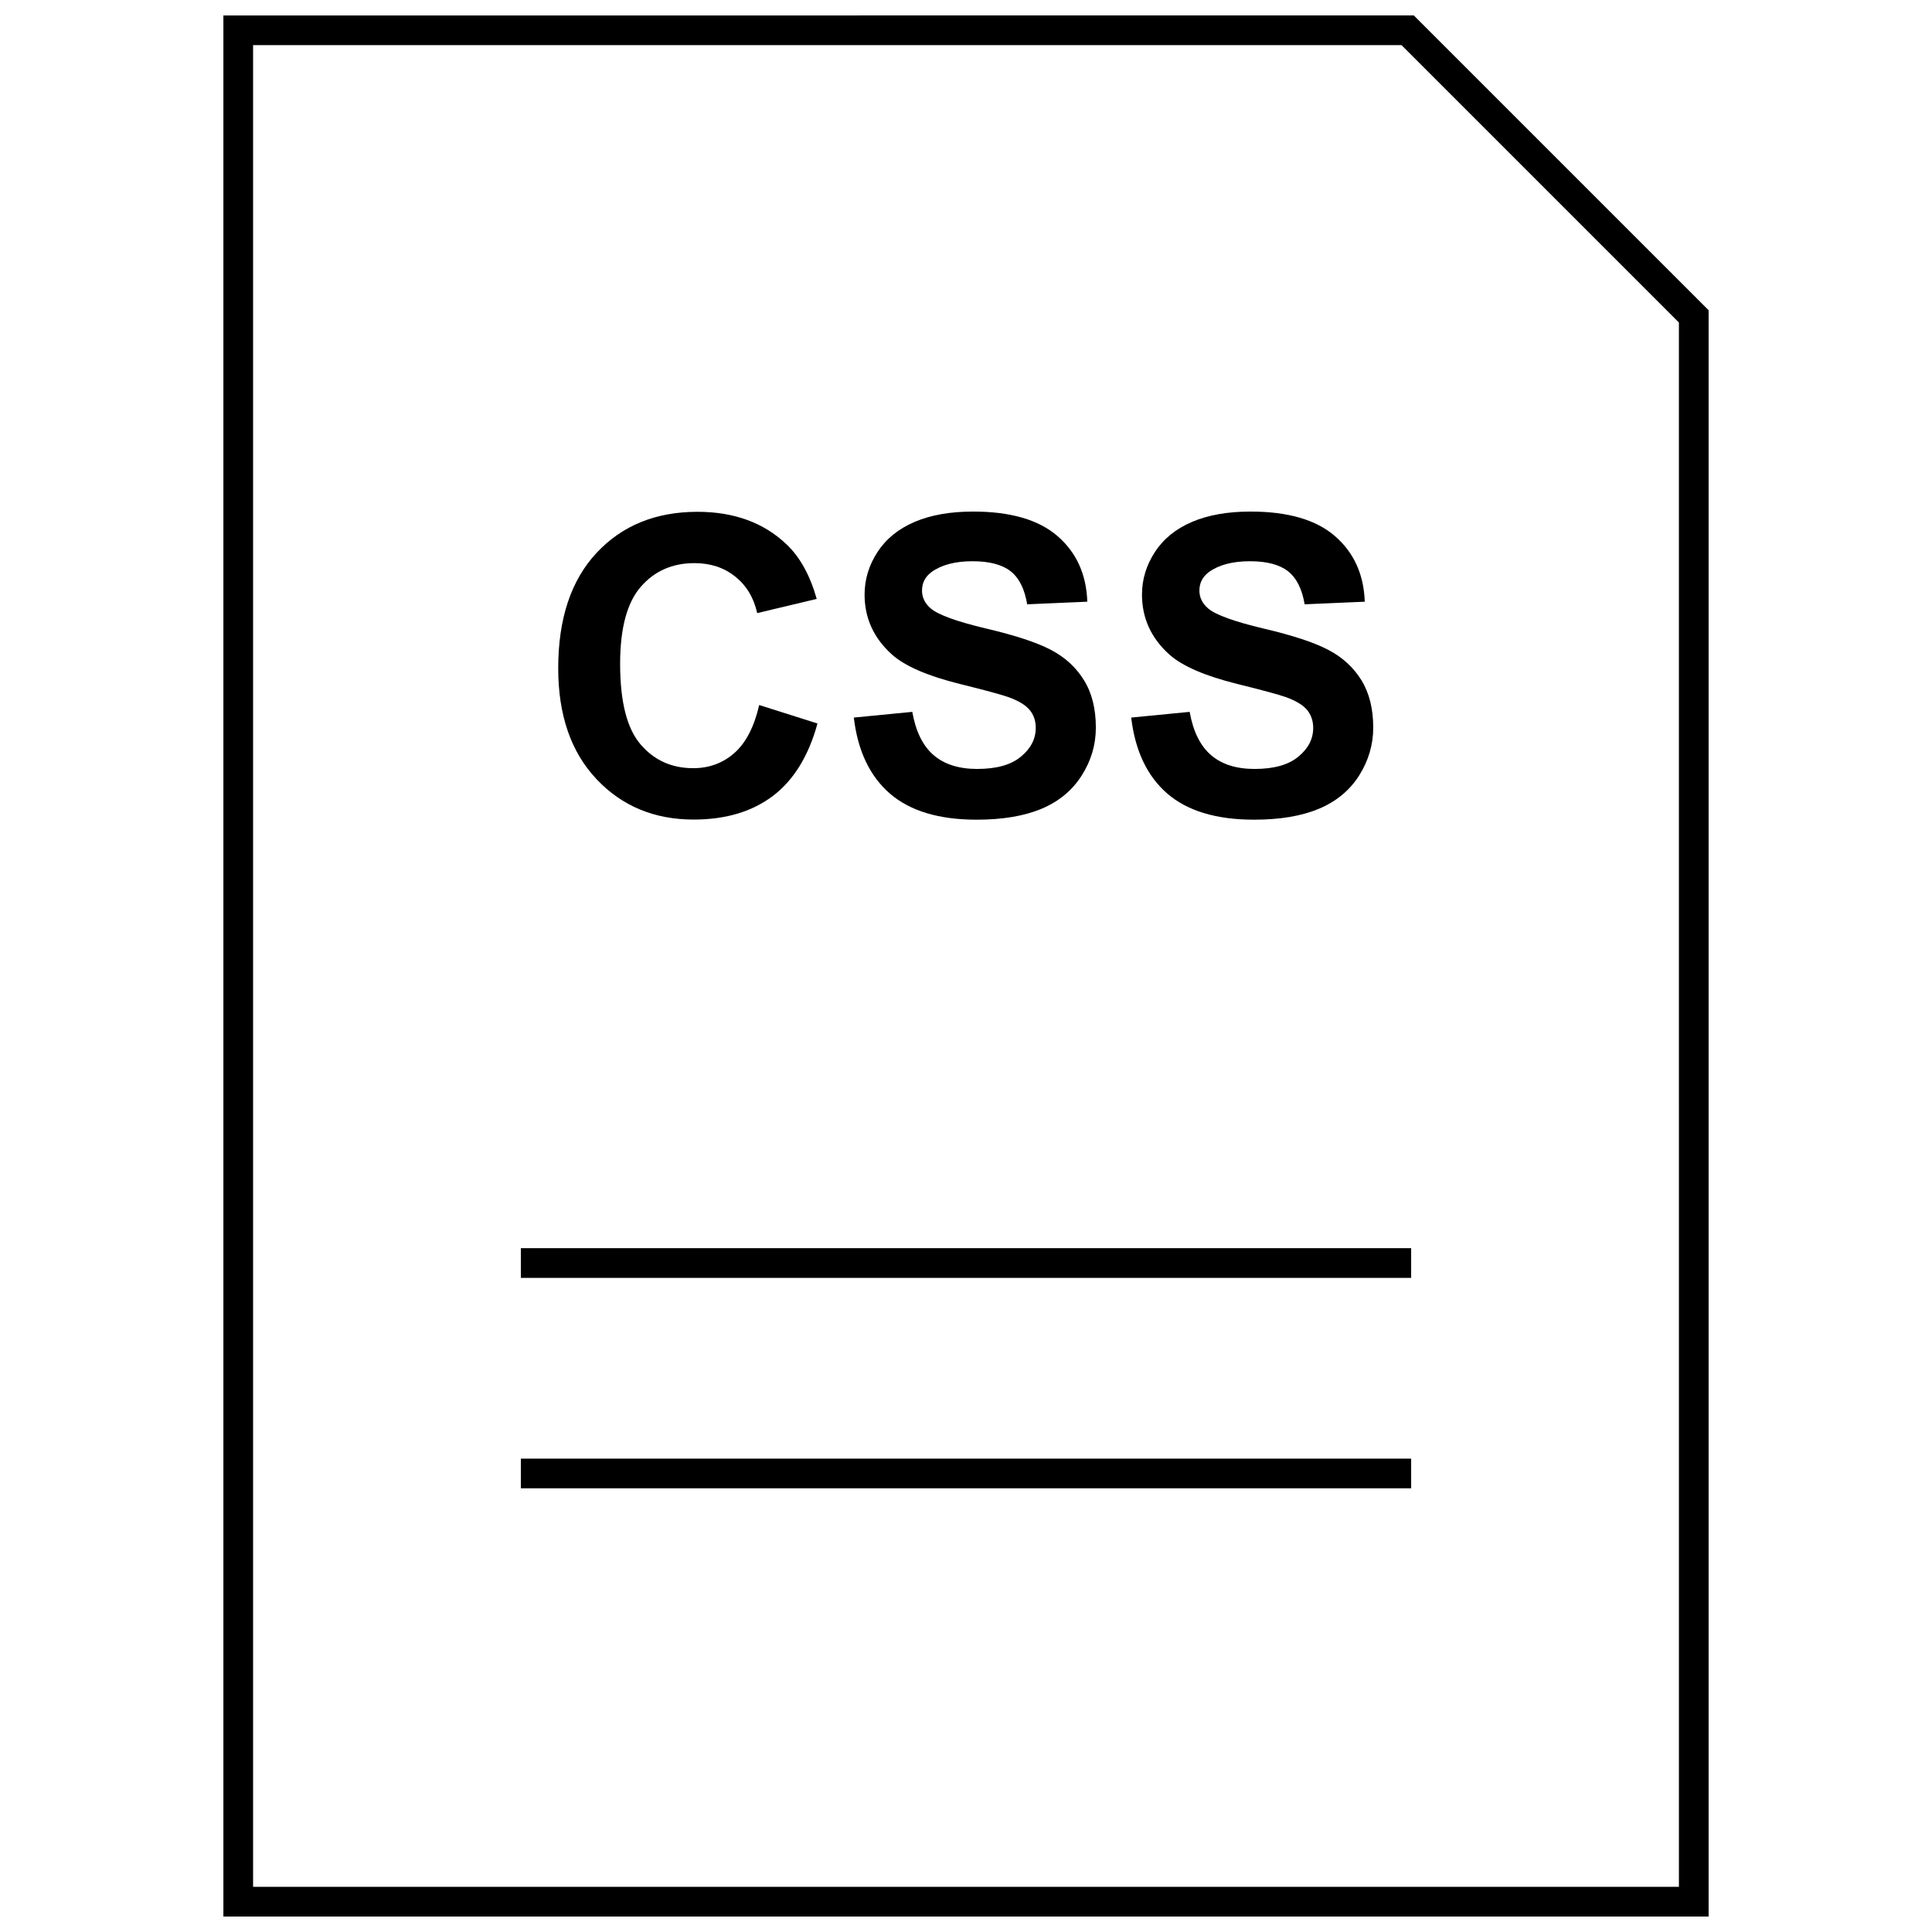
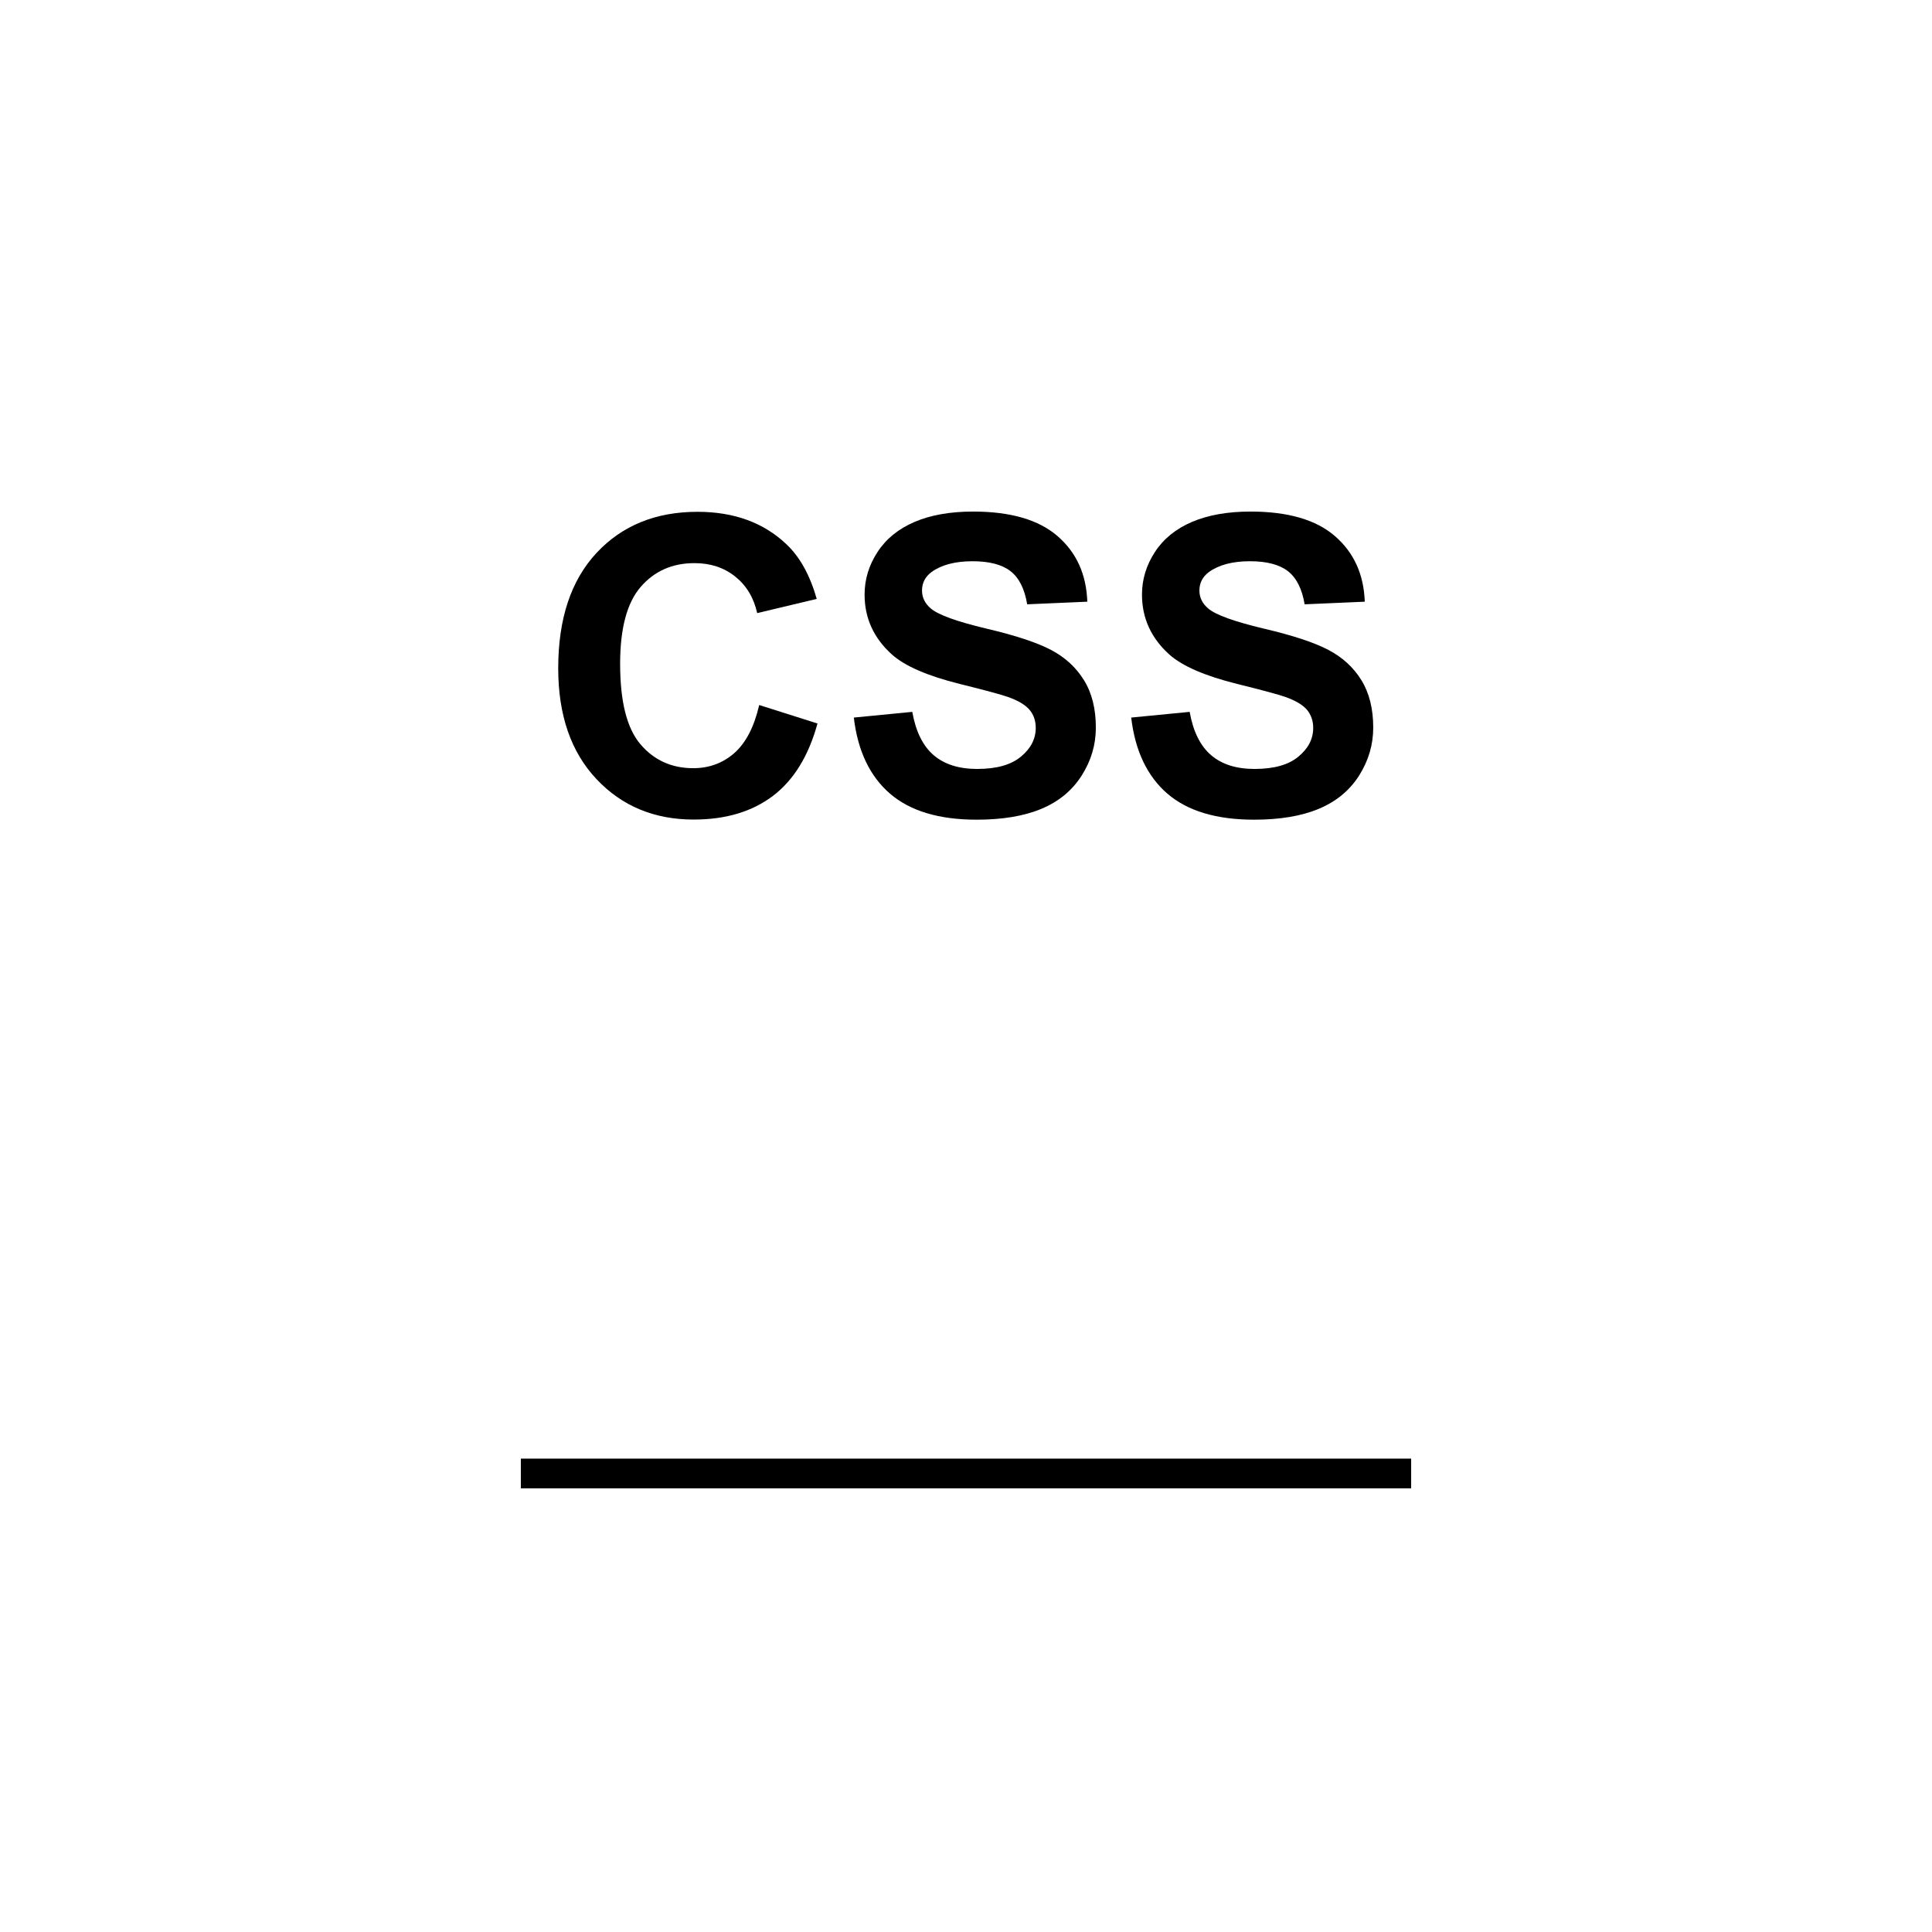
<svg xmlns="http://www.w3.org/2000/svg" width="800px" height="800px" version="1.1" viewBox="144 144 512 512">
  <defs>
    <clipPath id="a">
      <path d="m203 148.09h394v503.81h-394z" />
    </clipPath>
  </defs>
  <path d="m327.86 361.19c8.469 0 15.445-2.094 20.973-6.266 5.512-4.188 9.445-10.578 11.809-19.191l-15.445-4.894c-1.324 5.762-3.512 9.996-6.566 12.707-3.039 2.676-6.691 4.031-10.91 4.031-5.746 0-10.406-2.125-13.996-6.344-3.606-4.234-5.383-11.336-5.383-21.316 0-9.398 1.812-16.184 5.465-20.402 3.637-4.188 8.375-6.281 14.234-6.281 4.234 0 7.824 1.18 10.801 3.559 2.961 2.363 4.914 5.59 5.824 9.684l15.777-3.762c-1.793-6.312-4.488-11.164-8.078-14.531-6.031-5.699-13.871-8.551-23.523-8.551-11.035 0-19.965 3.621-26.734 10.879-6.785 7.273-10.172 17.461-10.172 30.59 0 12.406 3.387 22.199 10.125 29.348 6.719 7.156 15.332 10.742 25.801 10.742z" />
  <path d="m402.97 347.78c-4.848 0-8.691-1.211-11.539-3.652-2.852-2.441-4.738-6.25-5.668-11.477l-15.492 1.512c1.039 8.832 4.25 15.539 9.574 20.152 5.352 4.613 13.004 6.91 22.984 6.91 6.848 0 12.578-0.961 17.16-2.883 4.598-1.922 8.156-4.863 10.66-8.801 2.519-3.953 3.762-8.188 3.762-12.707 0-4.992-1.039-9.18-3.148-12.578-2.094-3.387-4.992-6.062-8.723-8.016-3.699-1.953-9.445-3.856-17.191-5.668-7.746-1.844-12.625-3.606-14.641-5.289-1.574-1.324-2.363-2.93-2.363-4.785 0-2.047 0.852-3.668 2.535-4.914 2.613-1.891 6.234-2.852 10.863-2.852 4.473 0 7.84 0.898 10.094 2.66 2.25 1.777 3.699 4.691 4.375 8.754l15.934-0.691c-0.25-7.258-2.883-13.051-7.887-17.383-4.992-4.328-12.453-6.504-22.355-6.504-6.062 0-11.242 0.914-15.523 2.738-4.266 1.828-7.559 4.488-9.84 7.996-2.281 3.496-3.418 7.258-3.418 11.273 0 6.234 2.41 11.523 7.258 15.887 3.449 3.07 9.445 5.668 17.98 7.793 6.644 1.637 10.879 2.801 12.77 3.449 2.723 0.977 4.629 2.109 5.715 3.418 1.102 1.309 1.637 2.914 1.637 4.769 0 2.914-1.289 5.449-3.906 7.606-2.598 2.191-6.457 3.281-11.605 3.281z" />
  <path d="m476.48 347.78c-4.832 0-8.676-1.211-11.523-3.652-2.852-2.441-4.754-6.25-5.684-11.477l-15.492 1.512c1.039 8.832 4.25 15.539 9.574 20.152 5.352 4.613 13.02 6.91 22.984 6.91 6.863 0 12.578-0.961 17.16-2.883 4.613-1.922 8.156-4.863 10.676-8.801 2.488-3.953 3.746-8.188 3.746-12.707 0-4.992-1.039-9.18-3.133-12.578-2.094-3.387-5.008-6.062-8.738-8.016-3.684-1.953-9.445-3.856-17.191-5.668-7.746-1.844-12.625-3.606-14.641-5.289-1.574-1.324-2.363-2.93-2.363-4.785 0-2.047 0.867-3.668 2.535-4.914 2.629-1.891 6.234-2.852 10.863-2.852 4.488 0 7.84 0.898 10.094 2.66 2.25 1.777 3.715 4.691 4.394 8.754l15.934-0.691c-0.25-7.258-2.898-13.051-7.902-17.383-4.977-4.328-12.453-6.504-22.355-6.504-6.062 0-11.227 0.914-15.523 2.738-4.266 1.828-7.559 4.488-9.84 7.996-2.281 3.496-3.418 7.258-3.418 11.273 0 6.234 2.41 11.523 7.258 15.887 3.449 3.07 9.445 5.668 17.996 7.793 6.644 1.637 10.879 2.801 12.77 3.449 2.707 0.977 4.613 2.109 5.715 3.418 1.07 1.309 1.637 2.914 1.637 4.769 0 2.914-1.289 5.449-3.906 7.606-2.606 2.191-6.477 3.281-11.625 3.281z" />
  <g clip-path="url(#a)">
-     <path d="m203.2 148.09v503.81h393.6v-425.69l-78.125-78.121zm385.73 495.94h-377.86v-488.07h304.35l73.508 73.512z" />
-   </g>
+     </g>
  <path d="m282.03 530.55h235.94v7.871h-235.94z" />
-   <path d="m282.03 474.78h235.94v7.871h-235.94z" />
</svg>